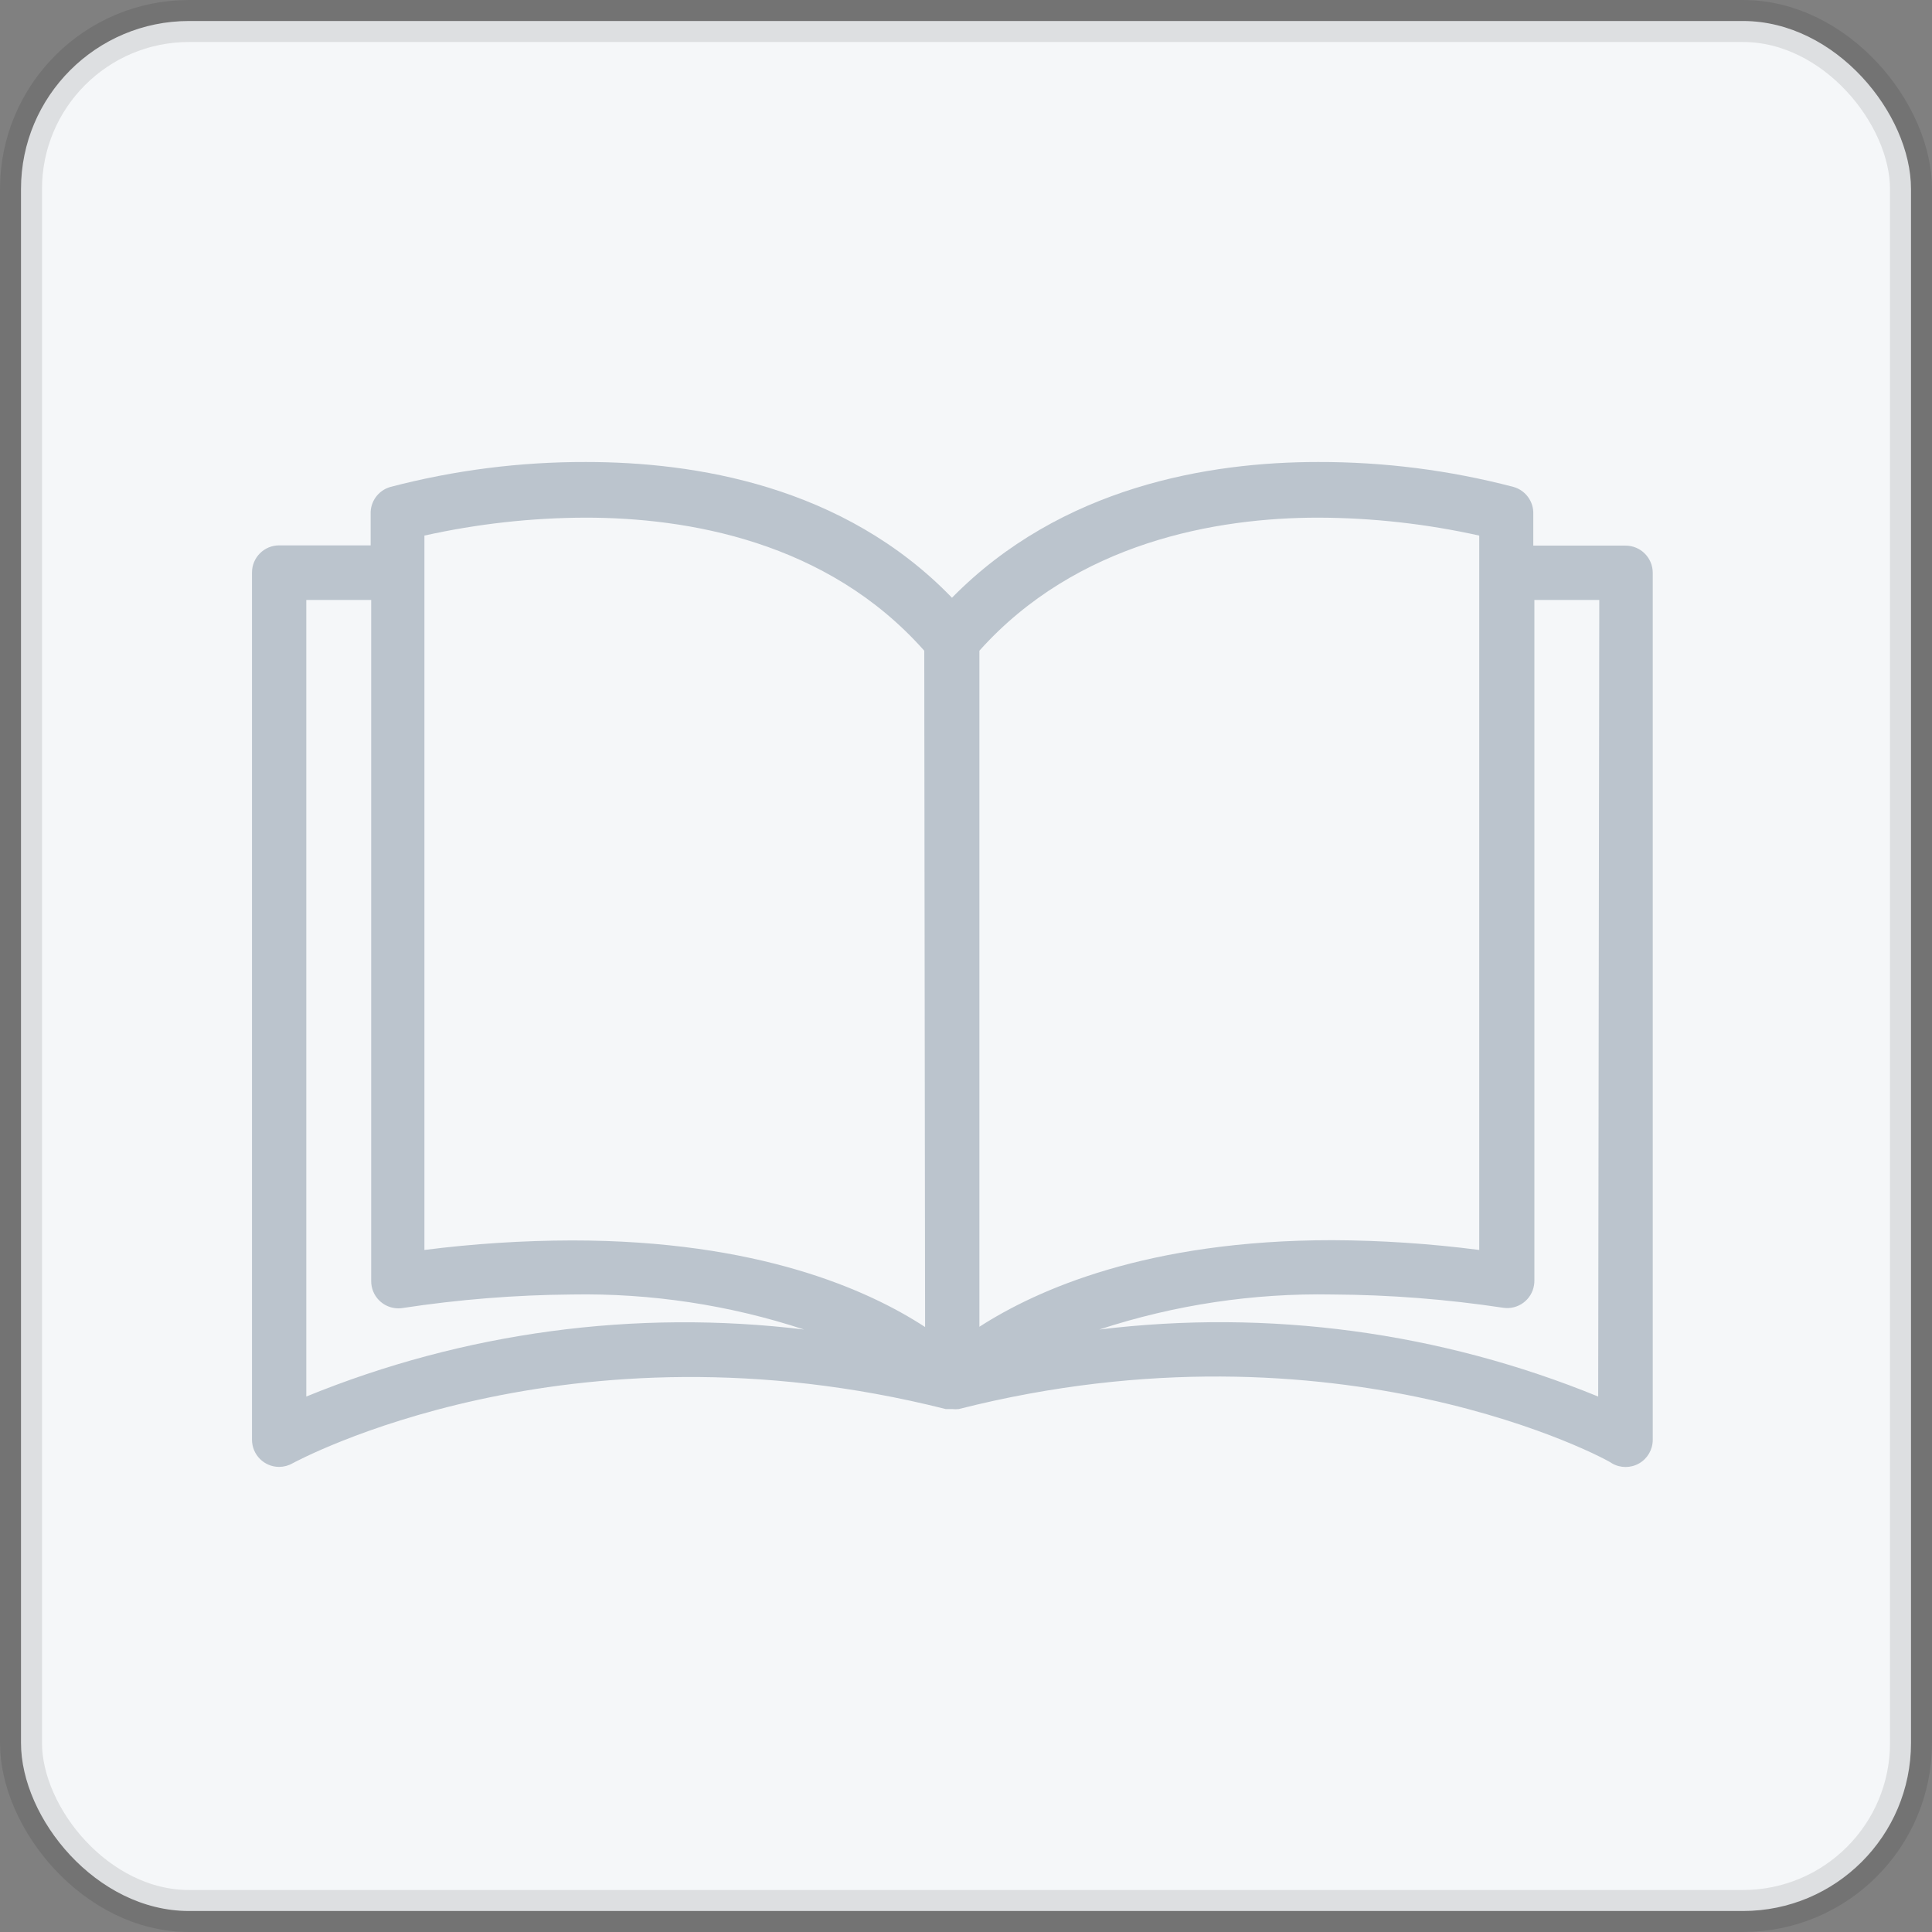
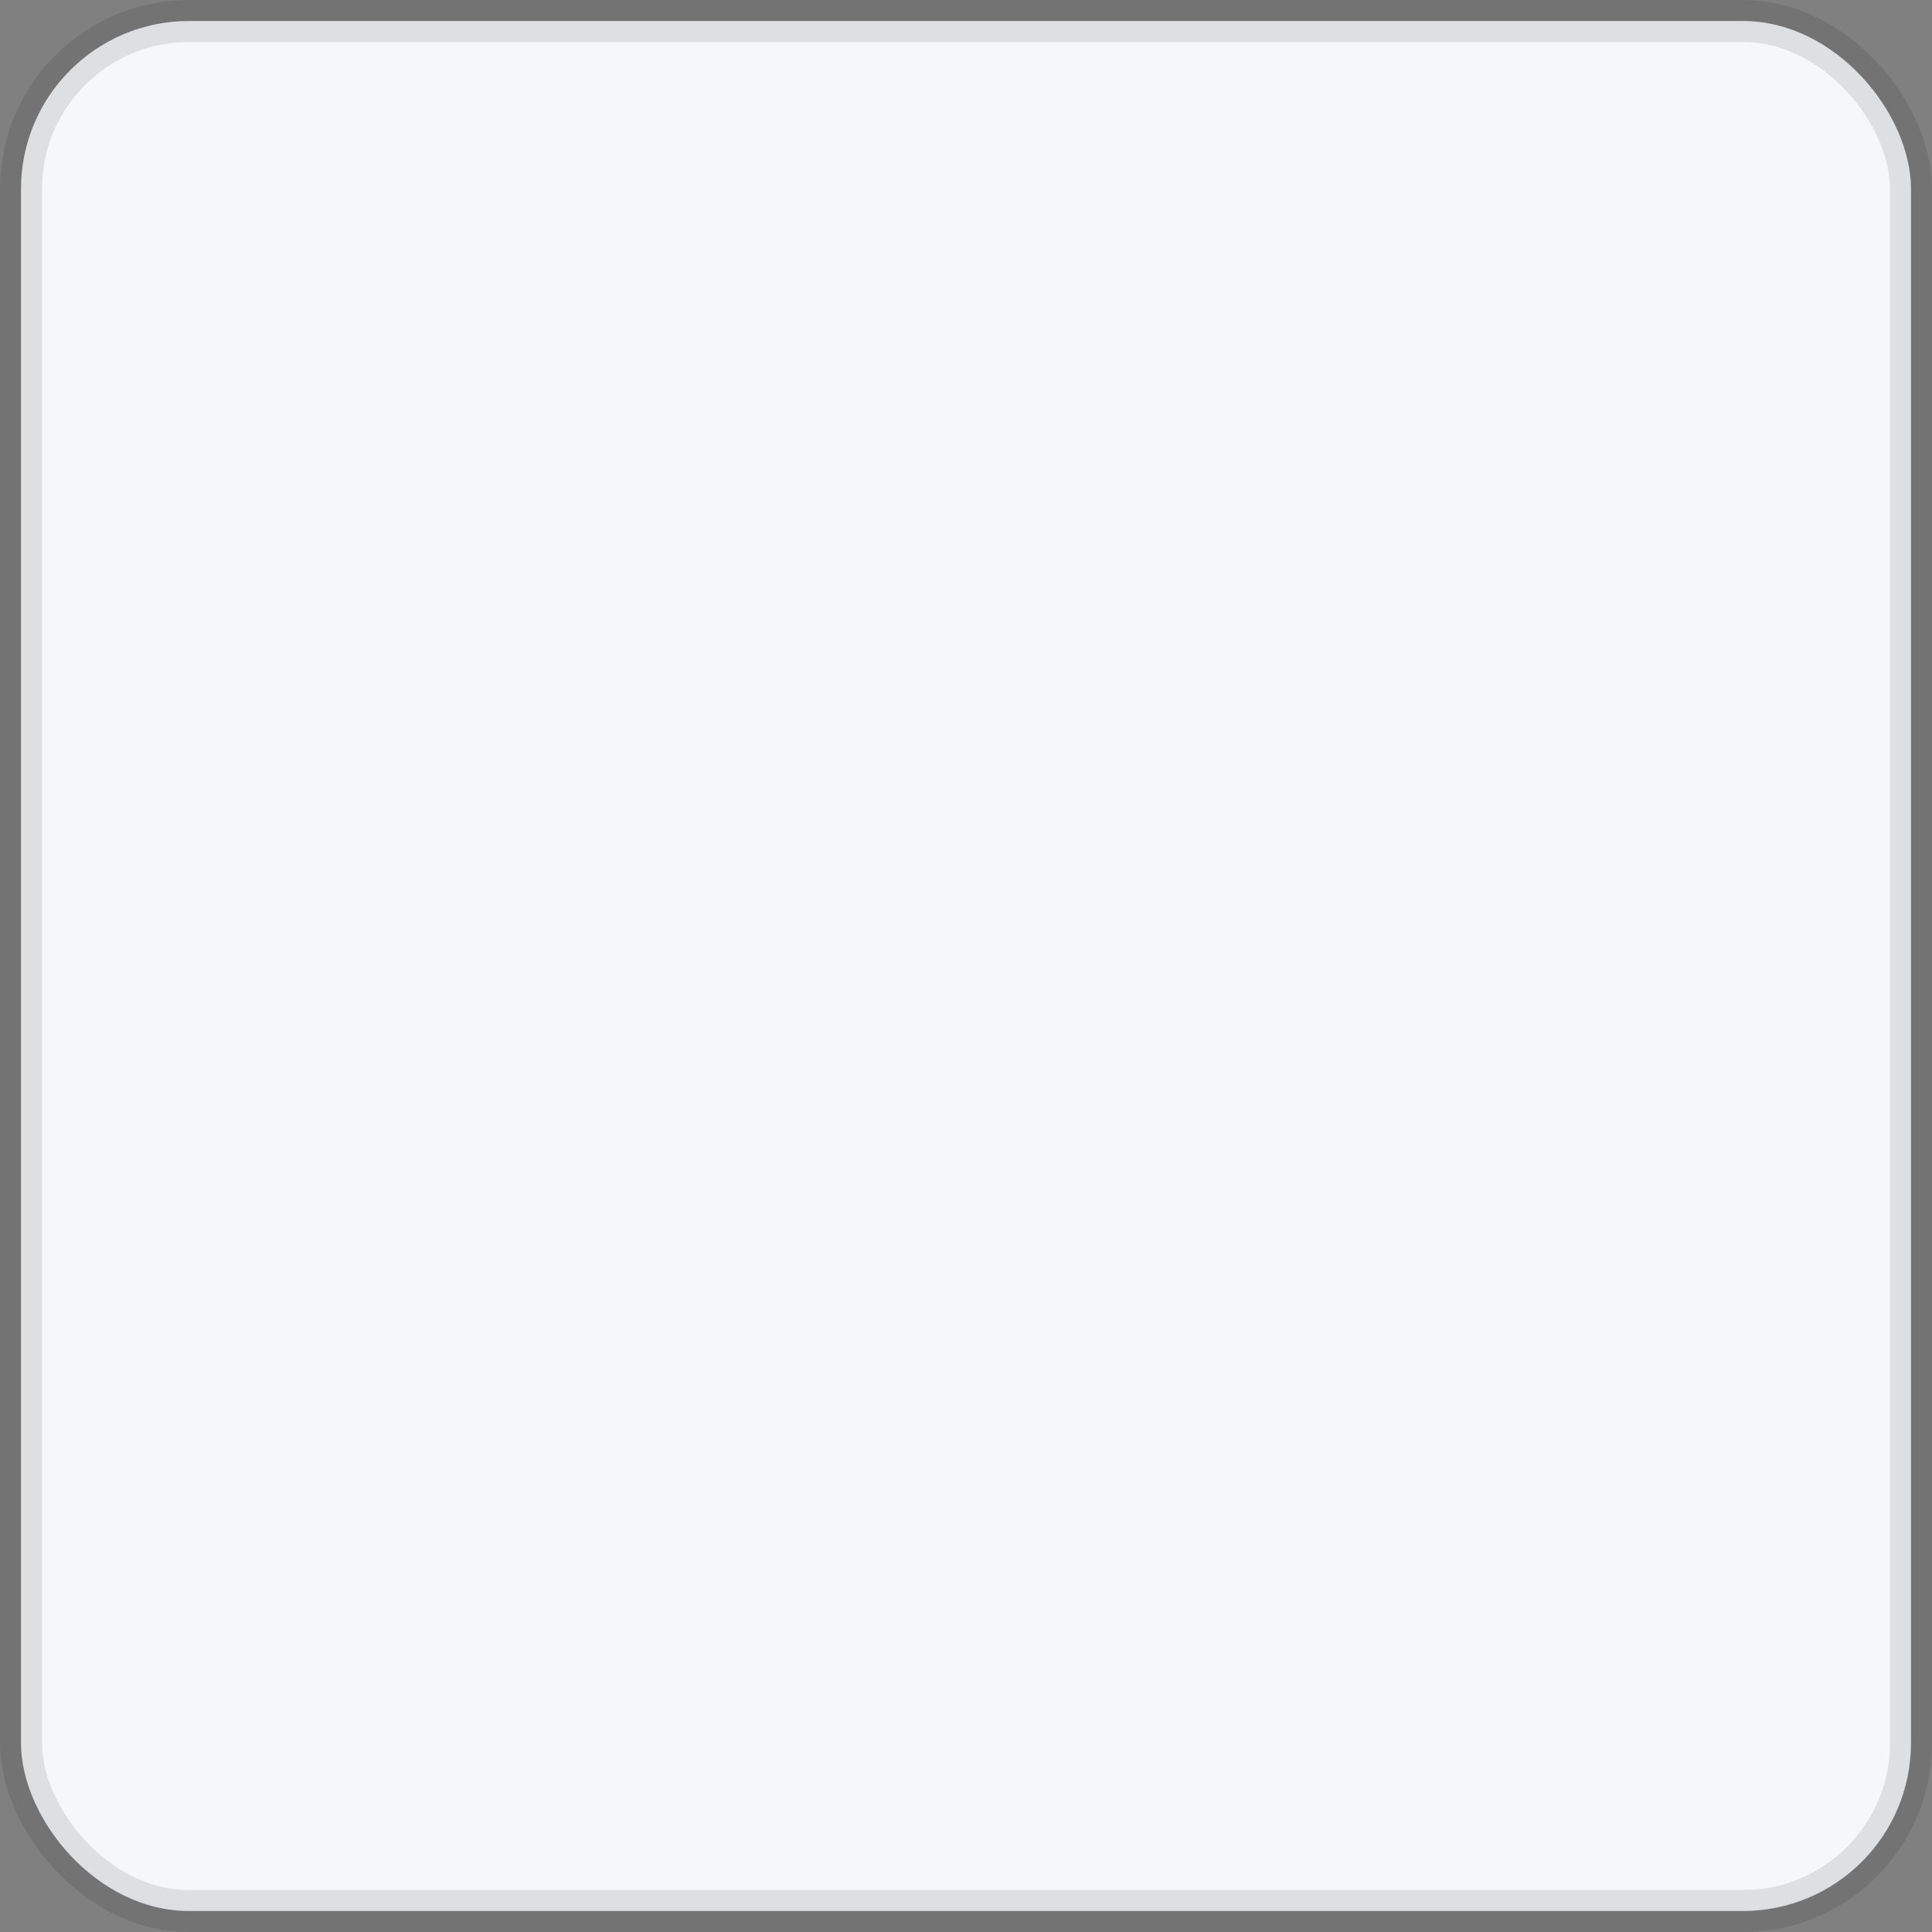
<svg xmlns="http://www.w3.org/2000/svg" width="46px" height="46px" viewBox="0 0 46 46" version="1.1">
  <rect x="0" y="0" width="46" height="46" fill="#808080" stroke="none" />
  <title>icon/book-grey</title>
  <desc>Created with Sketch.</desc>
  <g id="8.-Education" stroke="none" stroke-width="1" fill="none" fill-rule="evenodd">
    <g id="8.-Education---Landing" transform="translate(-86, -1115)">
      <g id="School" transform="translate(78, 933)">
        <g id="content" transform="translate(0, 73)">
          <g id="2" transform="translate(8, 108)">
            <g id="icon/book-grey" transform="translate(0, 1)">
              <g id="book-grey">
                <rect id="Rectangle" stroke-opacity="0.1" stroke="#000000" fill="#F5F7F9" x="0.5" y="0.5" width="45" height="45" rx="4" />
-                 <path d="M38.705,12.991 C38.702,12.991 38.7,12.991 38.698,12.991 L38.698,12.991 L36.507,12.991 L36.507,12.241 C36.518,11.945 36.326,11.678 36.041,11.595 C34.52,11.196 32.953,10.996 31.38,11 C28.794,11 25.271,11.582 22.666,14.232 C20.08,11.556 16.531,11 13.952,11 C12.379,10.996 10.812,11.196 9.291,11.595 C9.005,11.678 8.813,11.945 8.825,12.241 L8.825,12.985 L6.646,12.985 C6.289,12.985 6,13.274 6,13.631 L6,34.279 C6,34.636 6.289,34.926 6.646,34.926 C6.757,34.925 6.867,34.897 6.963,34.842 C7.028,34.809 13.493,31.273 22.517,33.549 L22.614,33.549 L22.672,33.549 C22.724,33.555 22.776,33.555 22.827,33.549 C31.878,31.254 38.343,34.784 38.381,34.842 C38.581,34.957 38.828,34.957 39.028,34.842 C39.227,34.727 39.35,34.515 39.351,34.286 L39.351,13.638 C39.351,13.281 39.062,12.991 38.705,12.991 Z M7.293,33.251 L7.293,14.284 L8.838,14.284 L8.838,30.497 C8.834,30.854 9.12,31.147 9.477,31.151 C9.512,31.152 9.547,31.149 9.581,31.144 C10.919,30.94 12.269,30.832 13.622,30.821 C15.496,30.788 17.362,31.07 19.143,31.655 C15.121,31.168 11.042,31.718 7.293,33.251 Z M13.622,29.534 C12.446,29.537 11.272,29.612 10.105,29.761 L10.105,12.752 C11.364,12.472 12.649,12.329 13.939,12.325 C16.356,12.325 19.692,12.881 22.006,15.493 L22.026,31.596 C20.681,30.717 18.057,29.534 13.622,29.534 Z M23.319,15.493 C25.633,12.907 28.969,12.325 31.387,12.325 C32.676,12.329 33.961,12.472 35.22,12.752 L35.22,29.761 C34.06,29.611 32.892,29.533 31.723,29.528 C27.314,29.528 24.683,30.711 23.319,31.59 L23.319,15.493 L23.319,15.493 Z M38.052,33.251 C34.294,31.714 30.206,31.164 26.176,31.655 C27.965,31.068 29.84,30.786 31.723,30.821 C33.084,30.828 34.443,30.934 35.789,31.137 C36.142,31.191 36.472,30.948 36.525,30.595 C36.531,30.561 36.533,30.526 36.533,30.491 L36.533,14.284 L38.078,14.284 L38.052,33.251 Z" id="Shape" fill="#BBC4CD" fill-rule="nonzero" />
              </g>
            </g>
          </g>
        </g>
      </g>
    </g>
  </g>
</svg>